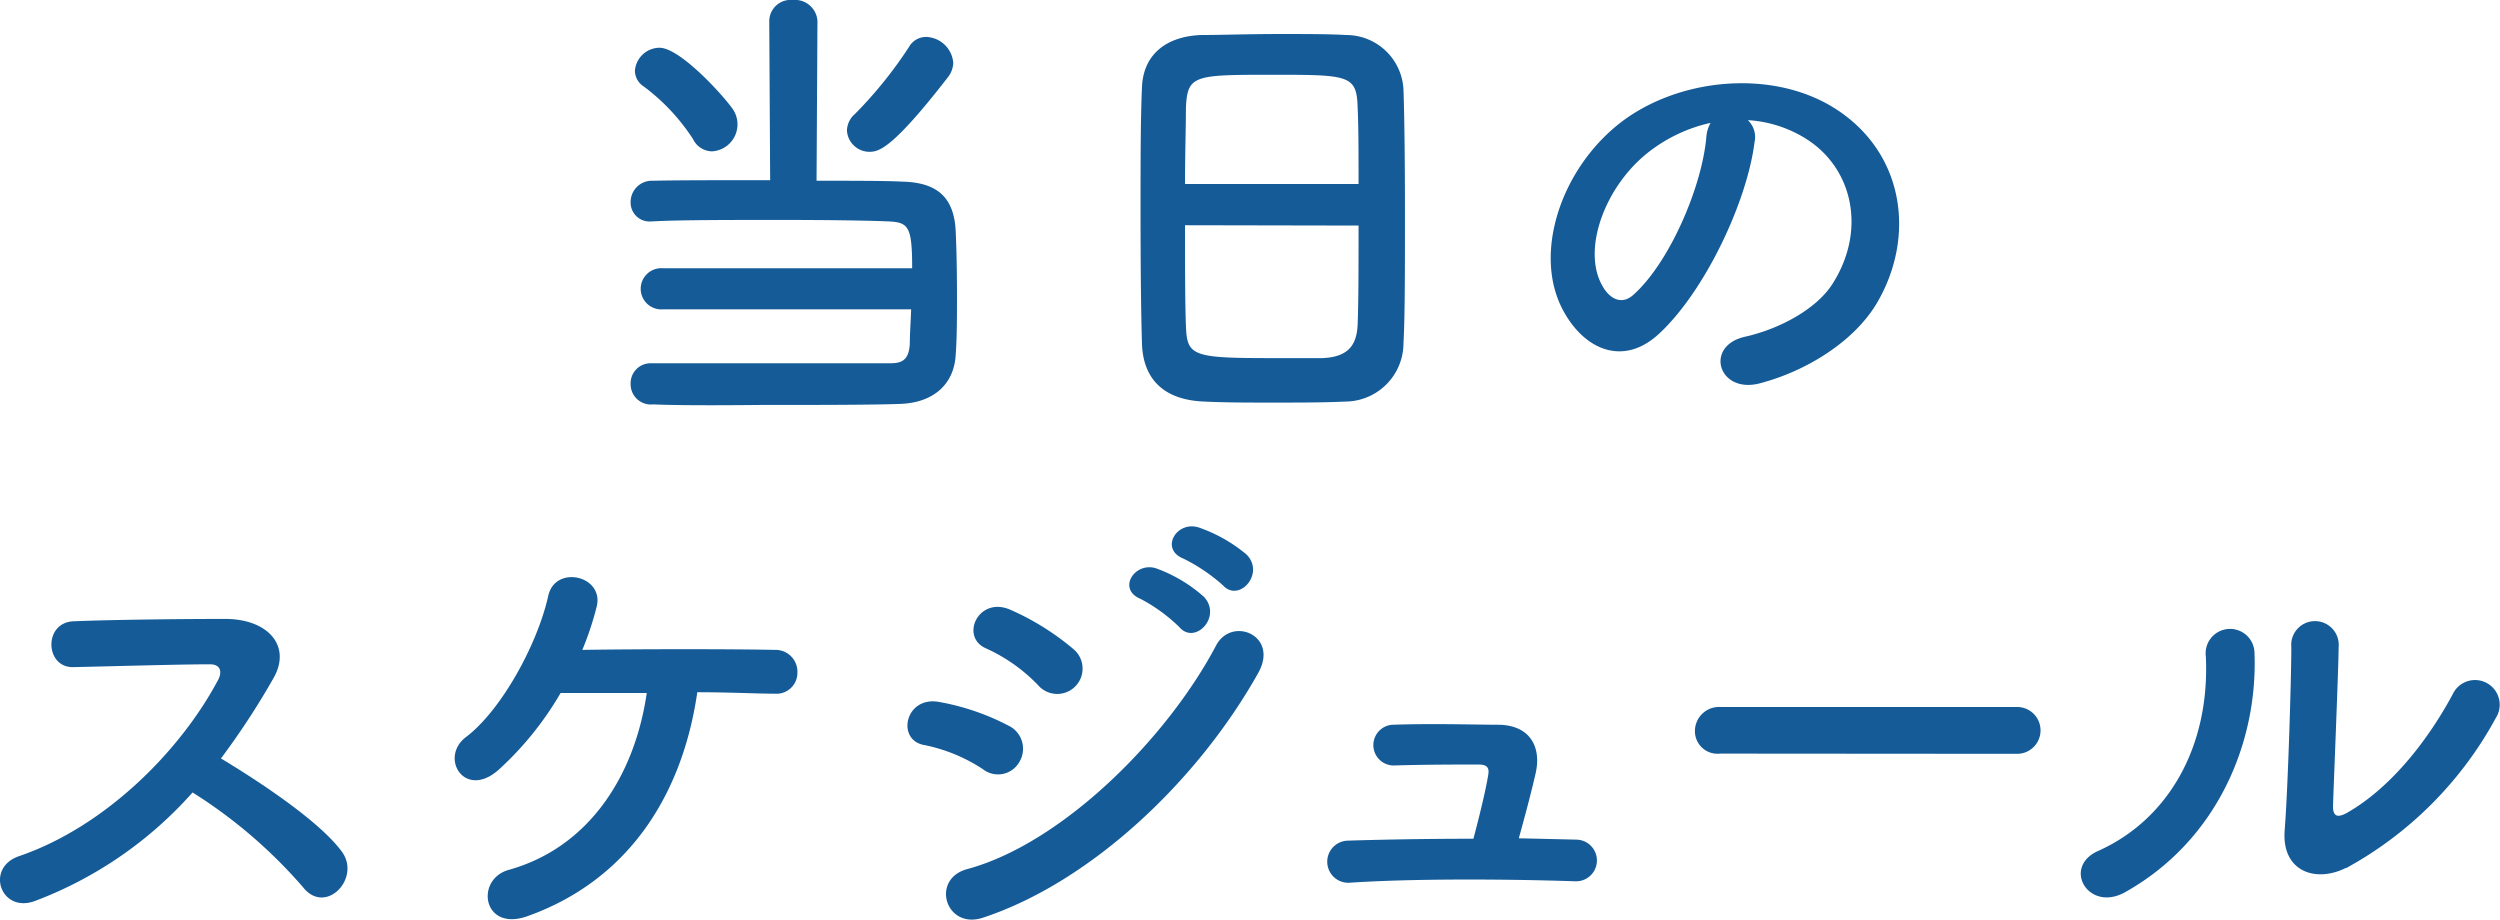
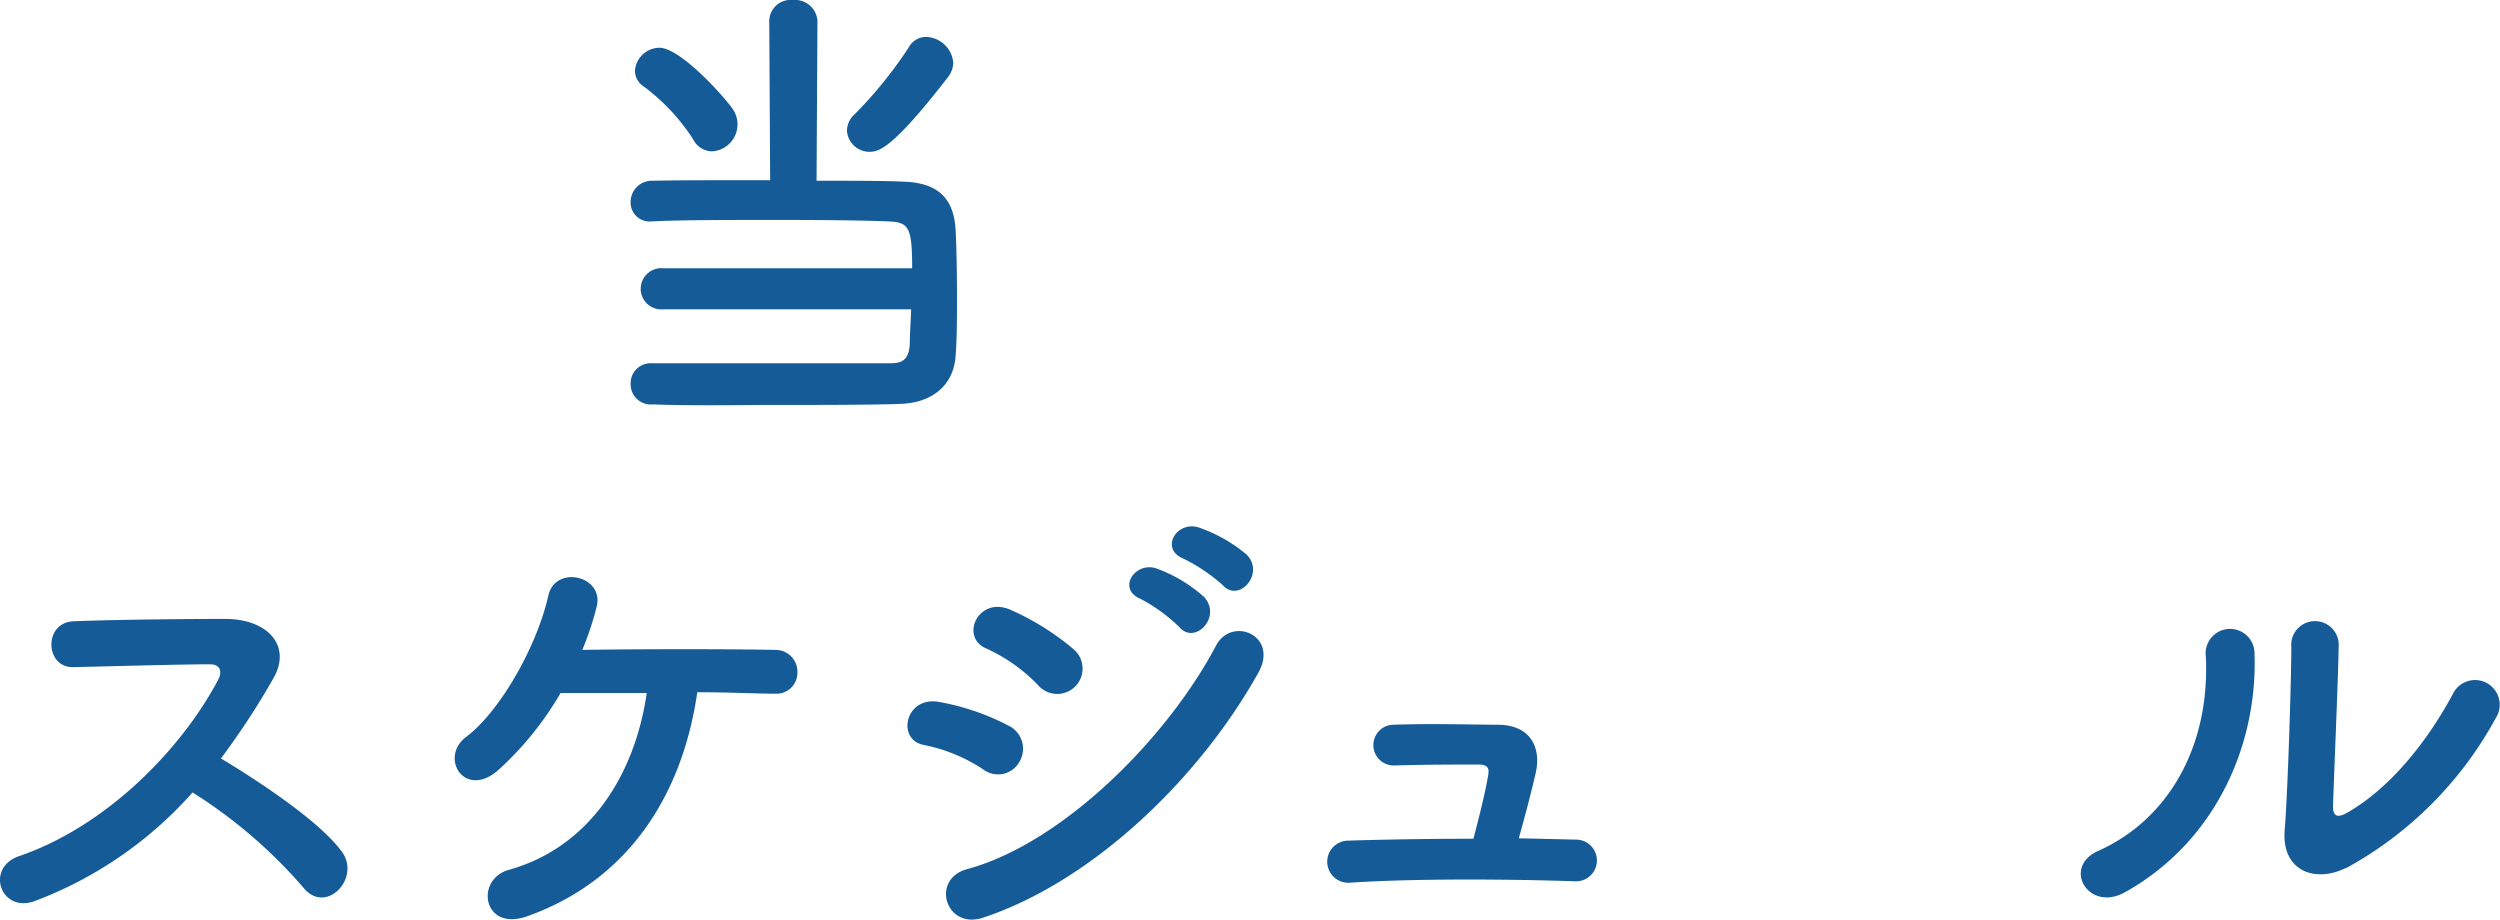
<svg xmlns="http://www.w3.org/2000/svg" width="222" height="81.66" viewBox="0 0 222 81.66">
  <defs>
    <style>
      .a {
        fill: #145b98;
        fill-rule: evenodd;
      }
    </style>
  </defs>
  <title>title-schedule-mb</title>
  <g>
    <path class="a" d="M58.86,27.47a1.83,1.83,0,1,1,0-3.65H81c0-3.74-.33-4.08-2.14-4.16s-5.59-.13-9.49-.13c-4.5,0-9.16,0-11.43.13h-.08A1.68,1.68,0,0,1,56,17.94a1.89,1.89,0,0,1,2-1.89C60,16,64.15,16,68.39,16L68.31,1.85A1.9,1.9,0,0,1,70.41,0a2,2,0,0,1,2.18,1.85l-.08,14.2c3.23,0,6.13,0,7.64.08,3.24.08,4.54,1.55,4.71,4.28.08,1.6.12,3.7.12,5.84,0,1.89,0,3.83-.12,5.34-.17,2.56-2,4.2-5,4.28-2.56.09-7.6.09-12.35.09C63.69,36,60,36,58,35.91A1.8,1.8,0,0,1,56,34.07a1.77,1.77,0,0,1,1.85-1.81h0c2.31,0,6.64,0,10.84,0s8.32,0,10.25,0c1,0,1.76-.13,1.85-1.72,0-.84.08-1.94.12-3.07Zm2.68-15.12a18.09,18.09,0,0,0-4.36-4.66,1.69,1.69,0,0,1-.8-1.39,2.21,2.21,0,0,1,2.18-2.06c1.93,0,6.09,4.71,6.6,5.59a2.4,2.4,0,0,1-1.94,3.61A1.91,1.91,0,0,1,61.54,12.35Zm15.67,1.13a2,2,0,0,1-2-1.89,2,2,0,0,1,.71-1.47A37.59,37.59,0,0,0,80.7,4.2a1.75,1.75,0,0,1,1.55-.92,2.5,2.5,0,0,1,2.4,2.31,2.19,2.19,0,0,1-.47,1.26C79.27,13.19,78.05,13.48,77.21,13.48Z" />
-     <path class="a" d="M119.43,35.66c-1.85.09-4.12.09-6.35.09s-4.36,0-6.09-.09c-3.65-.12-5.46-2-5.58-5.08-.09-2.73-.13-7.31-.13-11.89,0-4.07,0-8.19.13-11s2.1-4.46,5.25-4.58c1.59,0,4.32-.09,7-.09,2.23,0,4.41,0,5.84.09A5.09,5.09,0,0,1,124.63,8c.09,2.57.13,6.77.13,11,0,4.62,0,9.24-.13,11.46A5.2,5.2,0,0,1,119.43,35.66Zm1.21-19.32c0-2.65,0-5.08-.08-6.76-.08-2.9-.71-2.94-7.43-2.94-7.1,0-7.69,0-7.82,2.94,0,1.72-.08,4.11-.08,6.76ZM105.23,20c0,3.52,0,6.88.08,8.9.09,2.73.55,2.9,7.69,2.9,1.64,0,3.32,0,4.41,0,2.35-.09,3.07-1.18,3.15-3,.08-2.1.08-5.41.08-8.77Z" />
-     <path class="a" d="M155.8,12.64c-.67,5.34-4.45,13.28-8.48,17-3.24,3-6.77,1.35-8.61-2.26-2.65-5.21.16-13,5.79-16.93,5.17-3.57,12.86-4.16,18.15-1,6.51,3.91,7.56,11.64,3.91,17.64-2,3.24-6.09,5.84-10.25,6.94-3.7,1-5-3.28-1.39-4.12,3.19-.71,6.43-2.52,7.81-4.71,3-4.7,1.85-10.2-2.31-12.85a10.94,10.94,0,0,0-5.21-1.68A2.07,2.07,0,0,1,155.8,12.64Zm-9.32.8c-3.91,3-6,8.61-4.24,11.85.63,1.21,1.72,1.84,2.77.92,3.15-2.77,6.09-9.45,6.51-14a3,3,0,0,1,.38-1.3A13.81,13.81,0,0,0,146.48,13.44Z" />
    <path class="a" d="M3.12,80C.05,81.16-1.38,77,1.77,76c7.65-2.65,14.28-9.37,17.6-15.63.38-.71.21-1.38-.71-1.38-2.65,0-8.45.17-12.14.25-2.52.08-2.69-3.95,0-4.07,3.06-.13,9.24-.21,13.48-.21,3.78,0,5.92,2.39,4.29,5.25a67.36,67.36,0,0,1-4.67,7.14c3.49,2.1,8.82,5.63,10.76,8.31,1.68,2.36-1.47,5.63-3.45,3.15a43.71,43.71,0,0,0-9.83-8.44A35.36,35.36,0,0,1,3.12,80Z" />
    <path class="a" d="M46.8,81.37c-3.95,1.38-4.62-3.28-1.64-4.12,7.19-2,11.22-8.44,12.27-15.71-2.86,0-5.63,0-7.65,0a28.56,28.56,0,0,1-5.54,6.85c-3,2.61-5.25-1.13-2.86-2.94,3.11-2.35,6.34-8.19,7.31-12.56.63-2.77,5-1.76,4.29,1a27.15,27.15,0,0,1-1.27,3.82c5-.08,13.49-.08,17.1,0a1.94,1.94,0,0,1,2,2,1.86,1.86,0,0,1-2,1.89c-1.56,0-4.08-.13-6.89-.13C60.62,70.45,55.92,78.13,46.8,81.37Z" />
    <path class="a" d="M87.29,68.31a14.74,14.74,0,0,0-5.21-2.15c-2.52-.42-1.72-4.41,1.35-3.82a21.33,21.33,0,0,1,6.13,2.1,2.27,2.27,0,0,1,1,3.15A2.18,2.18,0,0,1,87.29,68.31Zm0,13.18c-3.32,1.1-4.7-3.44-1.38-4.32C94.27,74.9,103.59,65.66,108,57.3c1.39-2.6,5.59-.88,3.74,2.44C106.36,69.36,96.83,78.34,87.29,81.49Zm4.88-20.66a14.93,14.93,0,0,0-4.58-3.24c-2.4-1-.72-4.7,2.14-3.44a23,23,0,0,1,5.59,3.49,2.25,2.25,0,1,1-3.15,3.19Zm9.11-7.65c-2.14-.88-.46-3.4,1.47-2.68A13.07,13.07,0,0,1,106.91,53c1.64,1.76-.8,4.32-2.19,2.68A14.81,14.81,0,0,0,101.28,53.18Zm3.82-3.57c-2.14-.84-.63-3.4,1.35-2.77a13.46,13.46,0,0,1,4.24,2.4c1.68,1.68-.67,4.32-2.1,2.73A15.63,15.63,0,0,0,105.1,49.61Z" />
    <path class="a" d="M140,74.56a1.85,1.85,0,1,1-.09,3.7c-6.17-.21-14.57-.25-20.12.13a1.87,1.87,0,1,1-.12-3.74c2.81-.09,6.93-.17,11.17-.17.5-1.89,1.09-4.28,1.3-5.59.13-.63,0-1-.84-1-1.76,0-4.62,0-7.39.08a1.81,1.81,0,1,1-.29-3.61c3.69-.13,7.51,0,9.61,0,2.73.12,3.62,2.06,3.15,4.24-.42,1.85-1,4-1.51,5.84C136.65,74.48,138.37,74.52,140,74.56Z" />
-     <path class="a" d="M152.74,66.92a2,2,0,0,1-2.23-2,2.14,2.14,0,0,1,2.23-2.14h26.38a2.08,2.08,0,1,1,0,4.16Z" />
    <path class="a" d="M186.3,75.57c6.22-2.77,9.95-9.24,9.58-17.26A2.17,2.17,0,1,1,200.2,58c.3,7.94-3.32,16.68-11.55,21.26C185.42,81,183.11,77,186.3,75.57Zm22,1.51c-2.73,1.35-5.71.26-5.42-3.36.3-3.78.59-13.77.59-16.25a2.11,2.11,0,1,1,4.2,0c0,1.64-.46,12.73-.5,14.15,0,.93.46,1,1.26.55,3.61-2.06,6.93-6,9.36-10.5a2.19,2.19,0,1,1,3.83,2.1A33.26,33.26,0,0,1,208.35,77.08Z" />
  </g>
</svg>